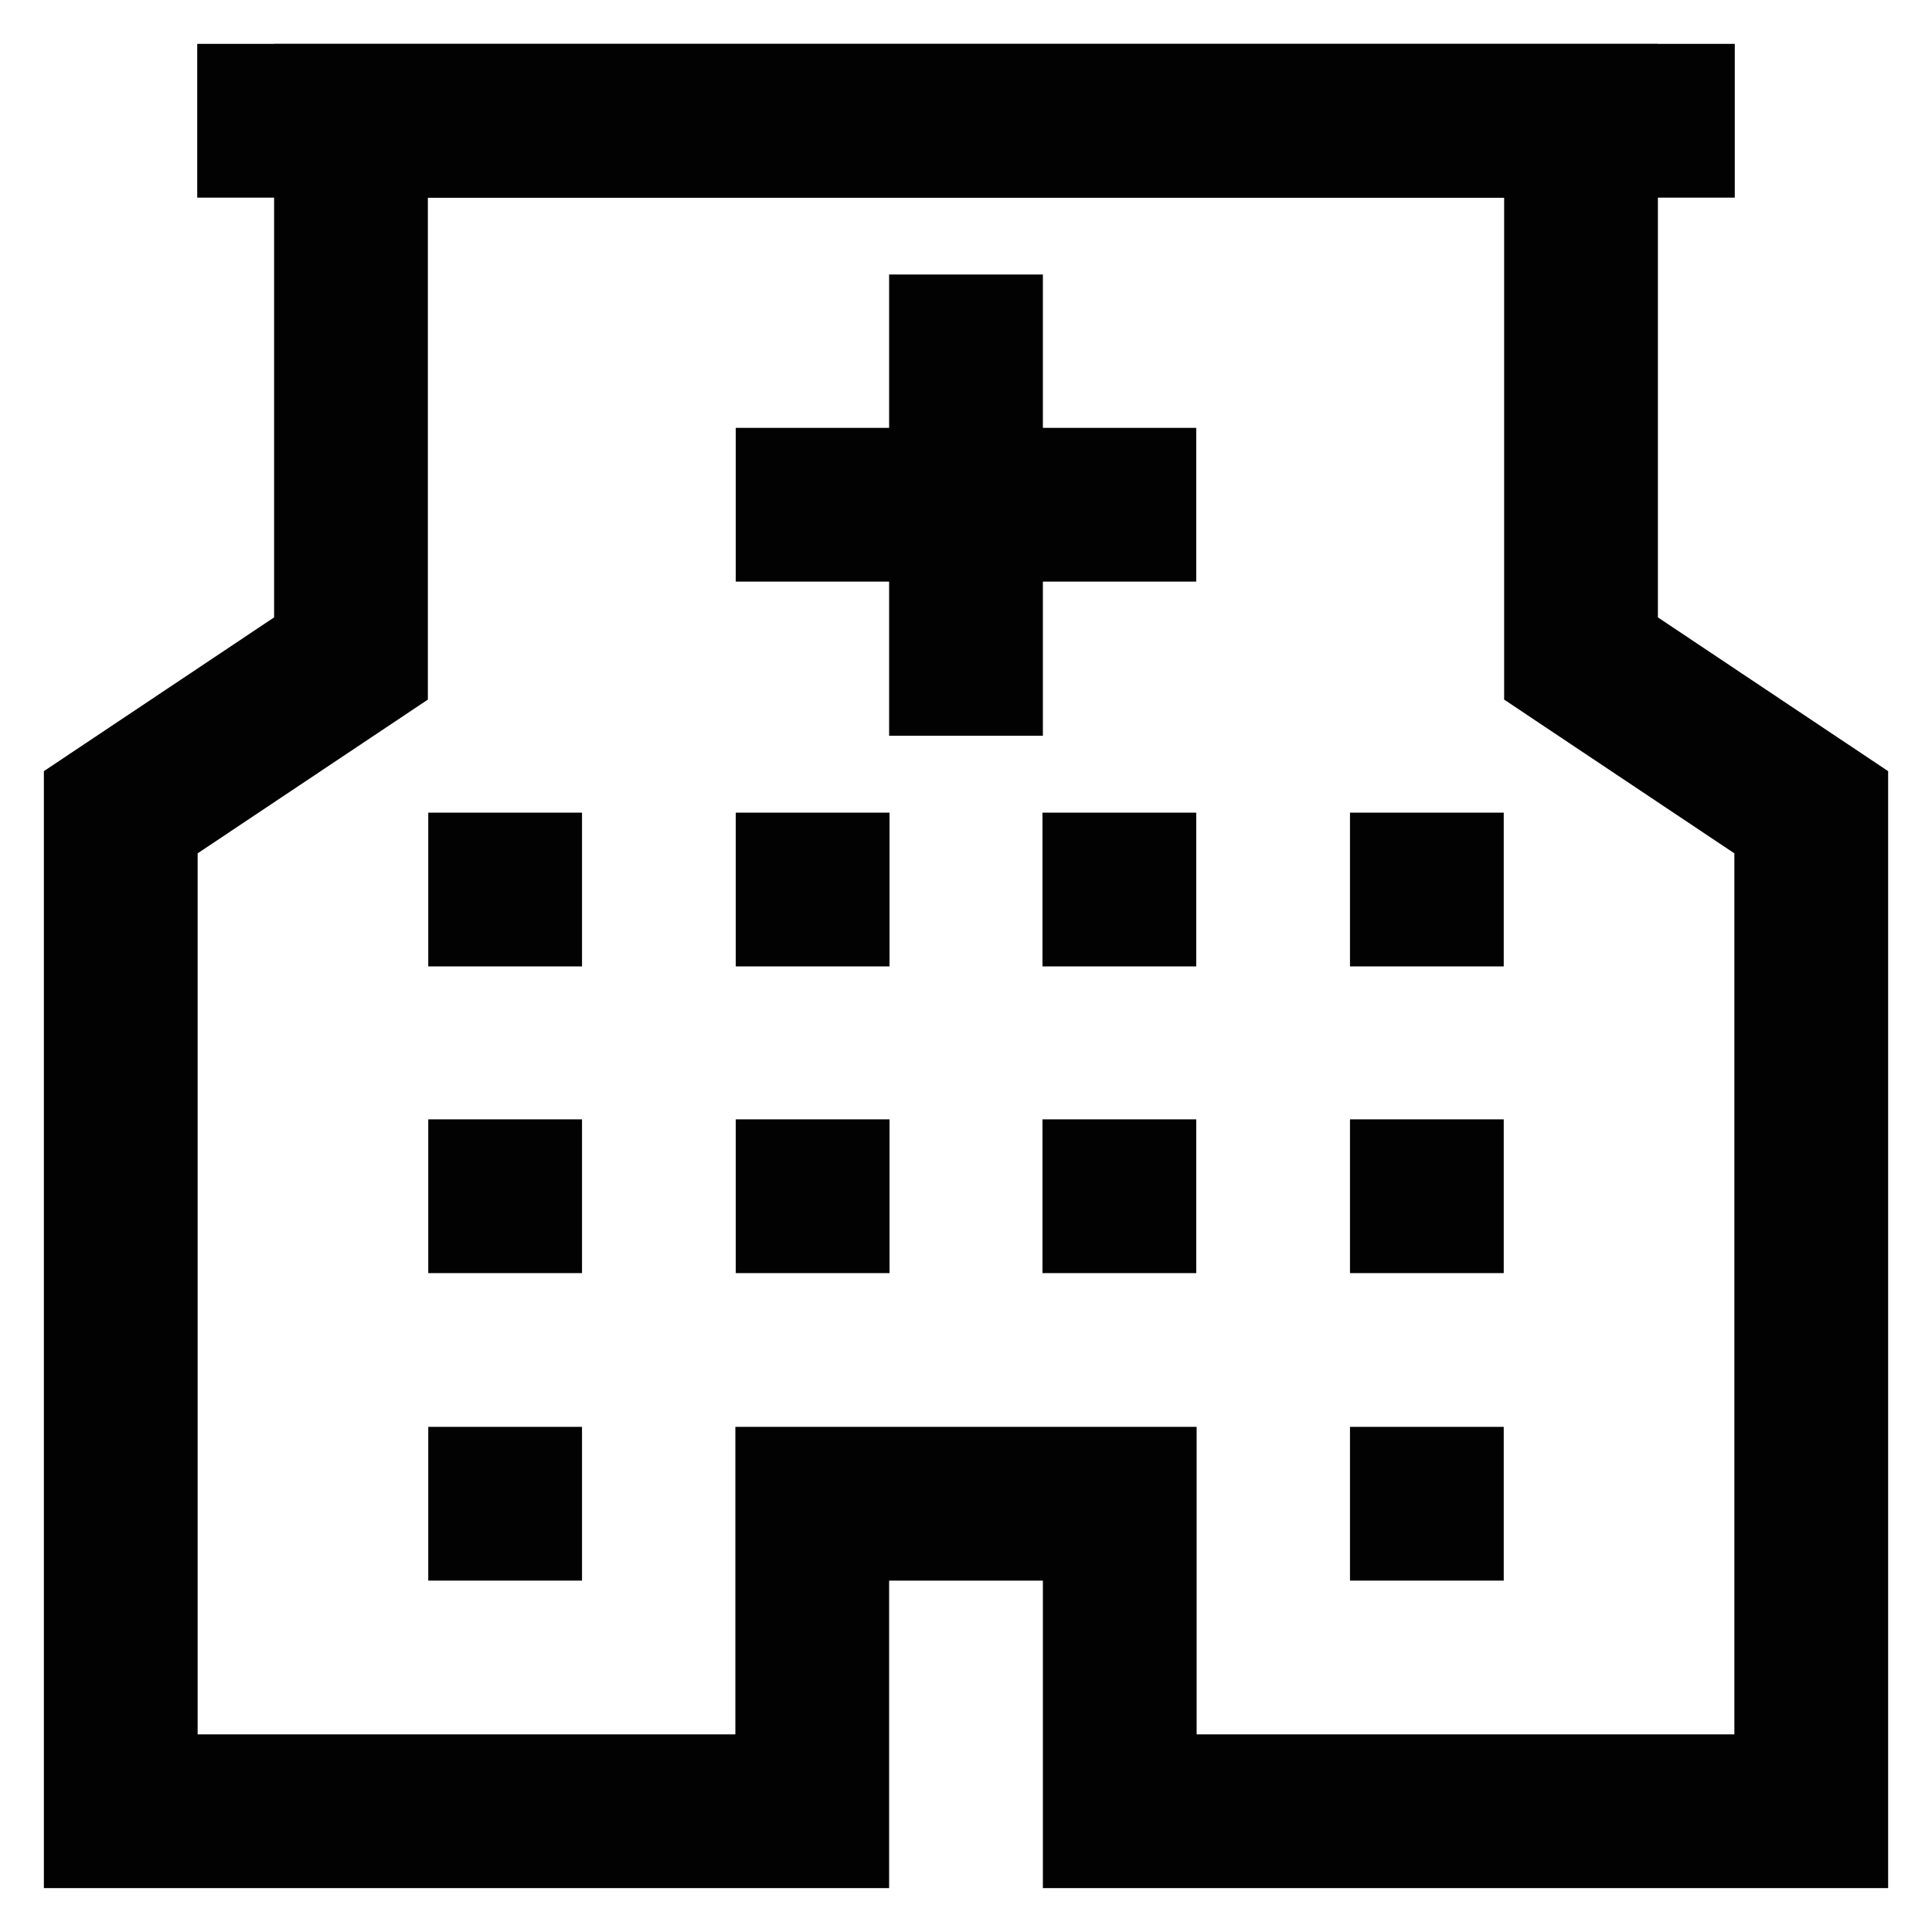
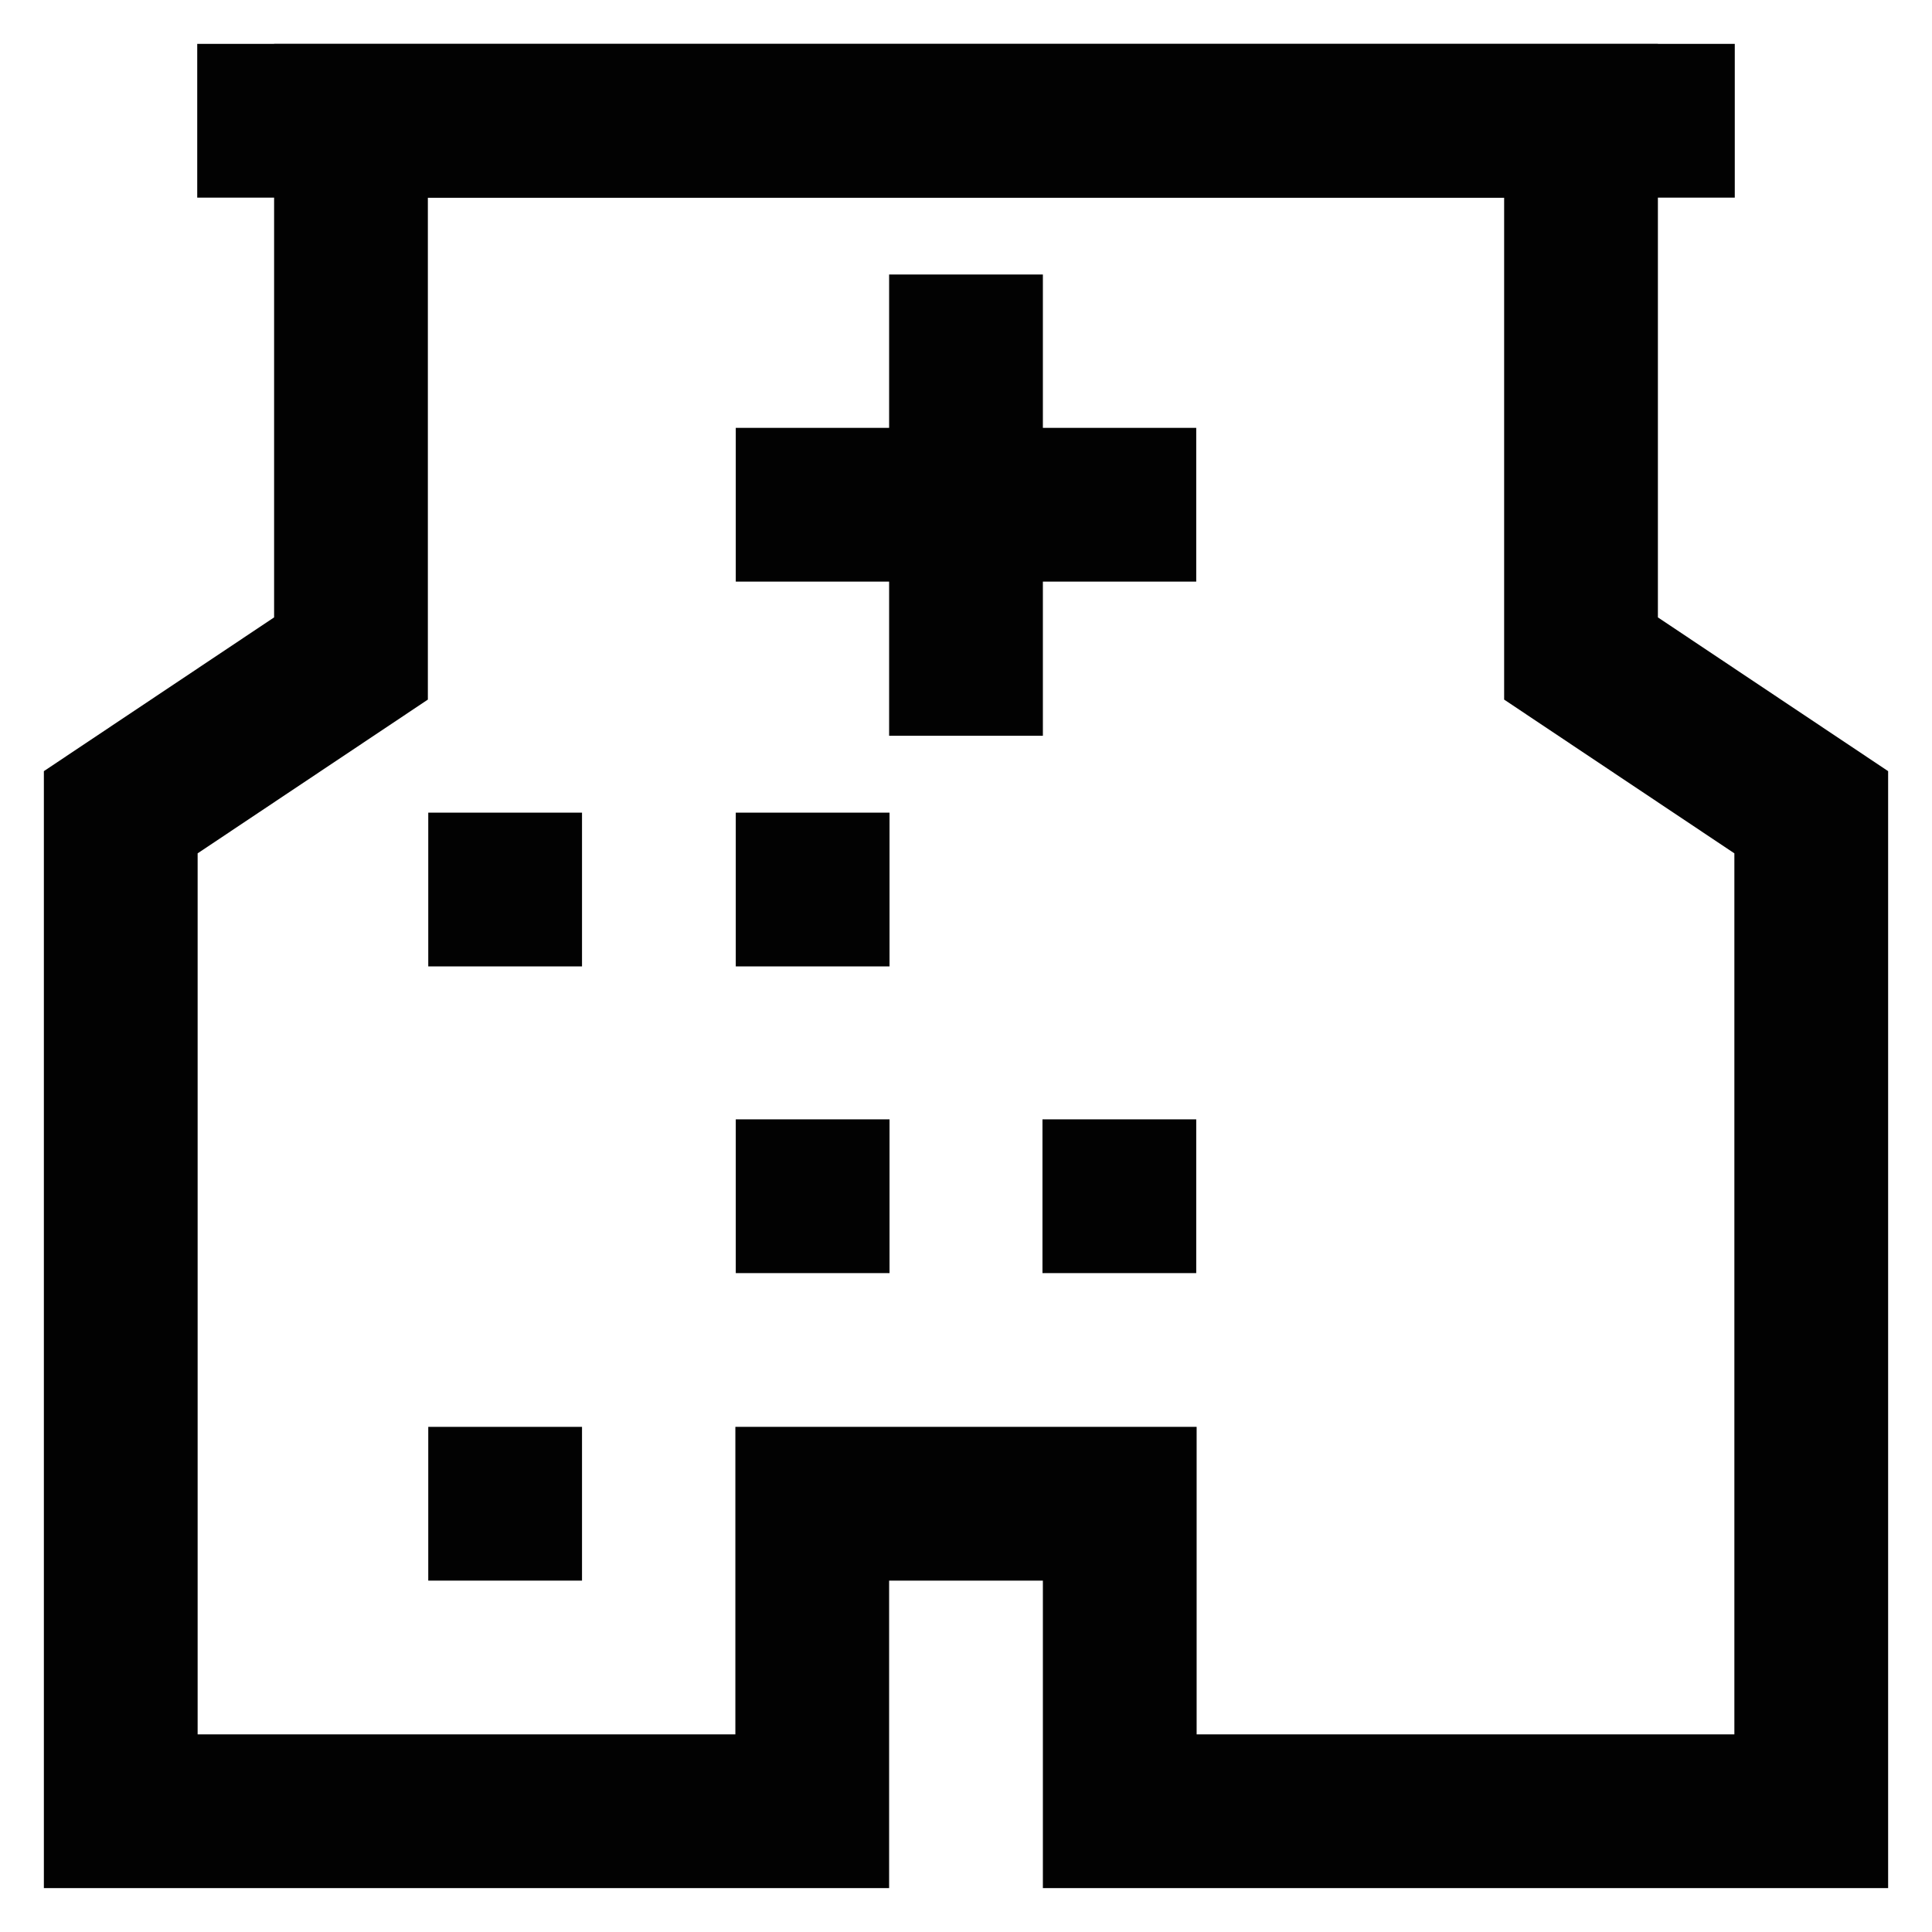
<svg xmlns="http://www.w3.org/2000/svg" width="800px" height="800px" viewBox="0 0 24 24">
  <defs>
    <style>.cls-1{fill:none;stroke:#020202;stroke-miterlimit:10;stroke-width:1.91px;}</style>
  </defs>
  <g id="hospital_building" data-name="hospital building">
    <line class="cls-1" x1="2.45" y1="1.5" x2="21.55" y2="1.5" />
    <line class="cls-1" x1="9.14" y1="6.27" x2="14.86" y2="6.27" />
    <line class="cls-1" x1="12" y1="3.41" x2="12" y2="9.14" />
    <line class="cls-1" x1="9.14" y1="11.05" x2="11.05" y2="11.05" />
-     <line class="cls-1" x1="12.95" y1="11.05" x2="14.86" y2="11.05" />
    <line class="cls-1" x1="9.14" y1="14.86" x2="11.05" y2="14.86" />
    <line class="cls-1" x1="12.95" y1="14.86" x2="14.86" y2="14.86" />
    <line class="cls-1" x1="5.32" y1="11.05" x2="7.23" y2="11.05" />
-     <line class="cls-1" x1="5.32" y1="14.86" x2="7.23" y2="14.86" />
    <line class="cls-1" x1="5.32" y1="18.68" x2="7.23" y2="18.68" />
-     <line class="cls-1" x1="16.77" y1="11.05" x2="18.68" y2="11.05" />
-     <line class="cls-1" x1="16.77" y1="14.86" x2="18.68" y2="14.86" />
-     <line class="cls-1" x1="16.77" y1="18.68" x2="18.68" y2="18.68" />
    <polygon class="cls-1" points="13.91 22.5 19.64 22.5 22.5 22.5 22.5 10.09 19.64 8.18 19.64 1.5 4.36 1.5 4.36 8.18 1.5 10.09 1.5 22.5 4.36 22.5 10.09 22.5 10.09 18.68 13.91 18.68 13.91 22.5" />
  </g>
</svg>